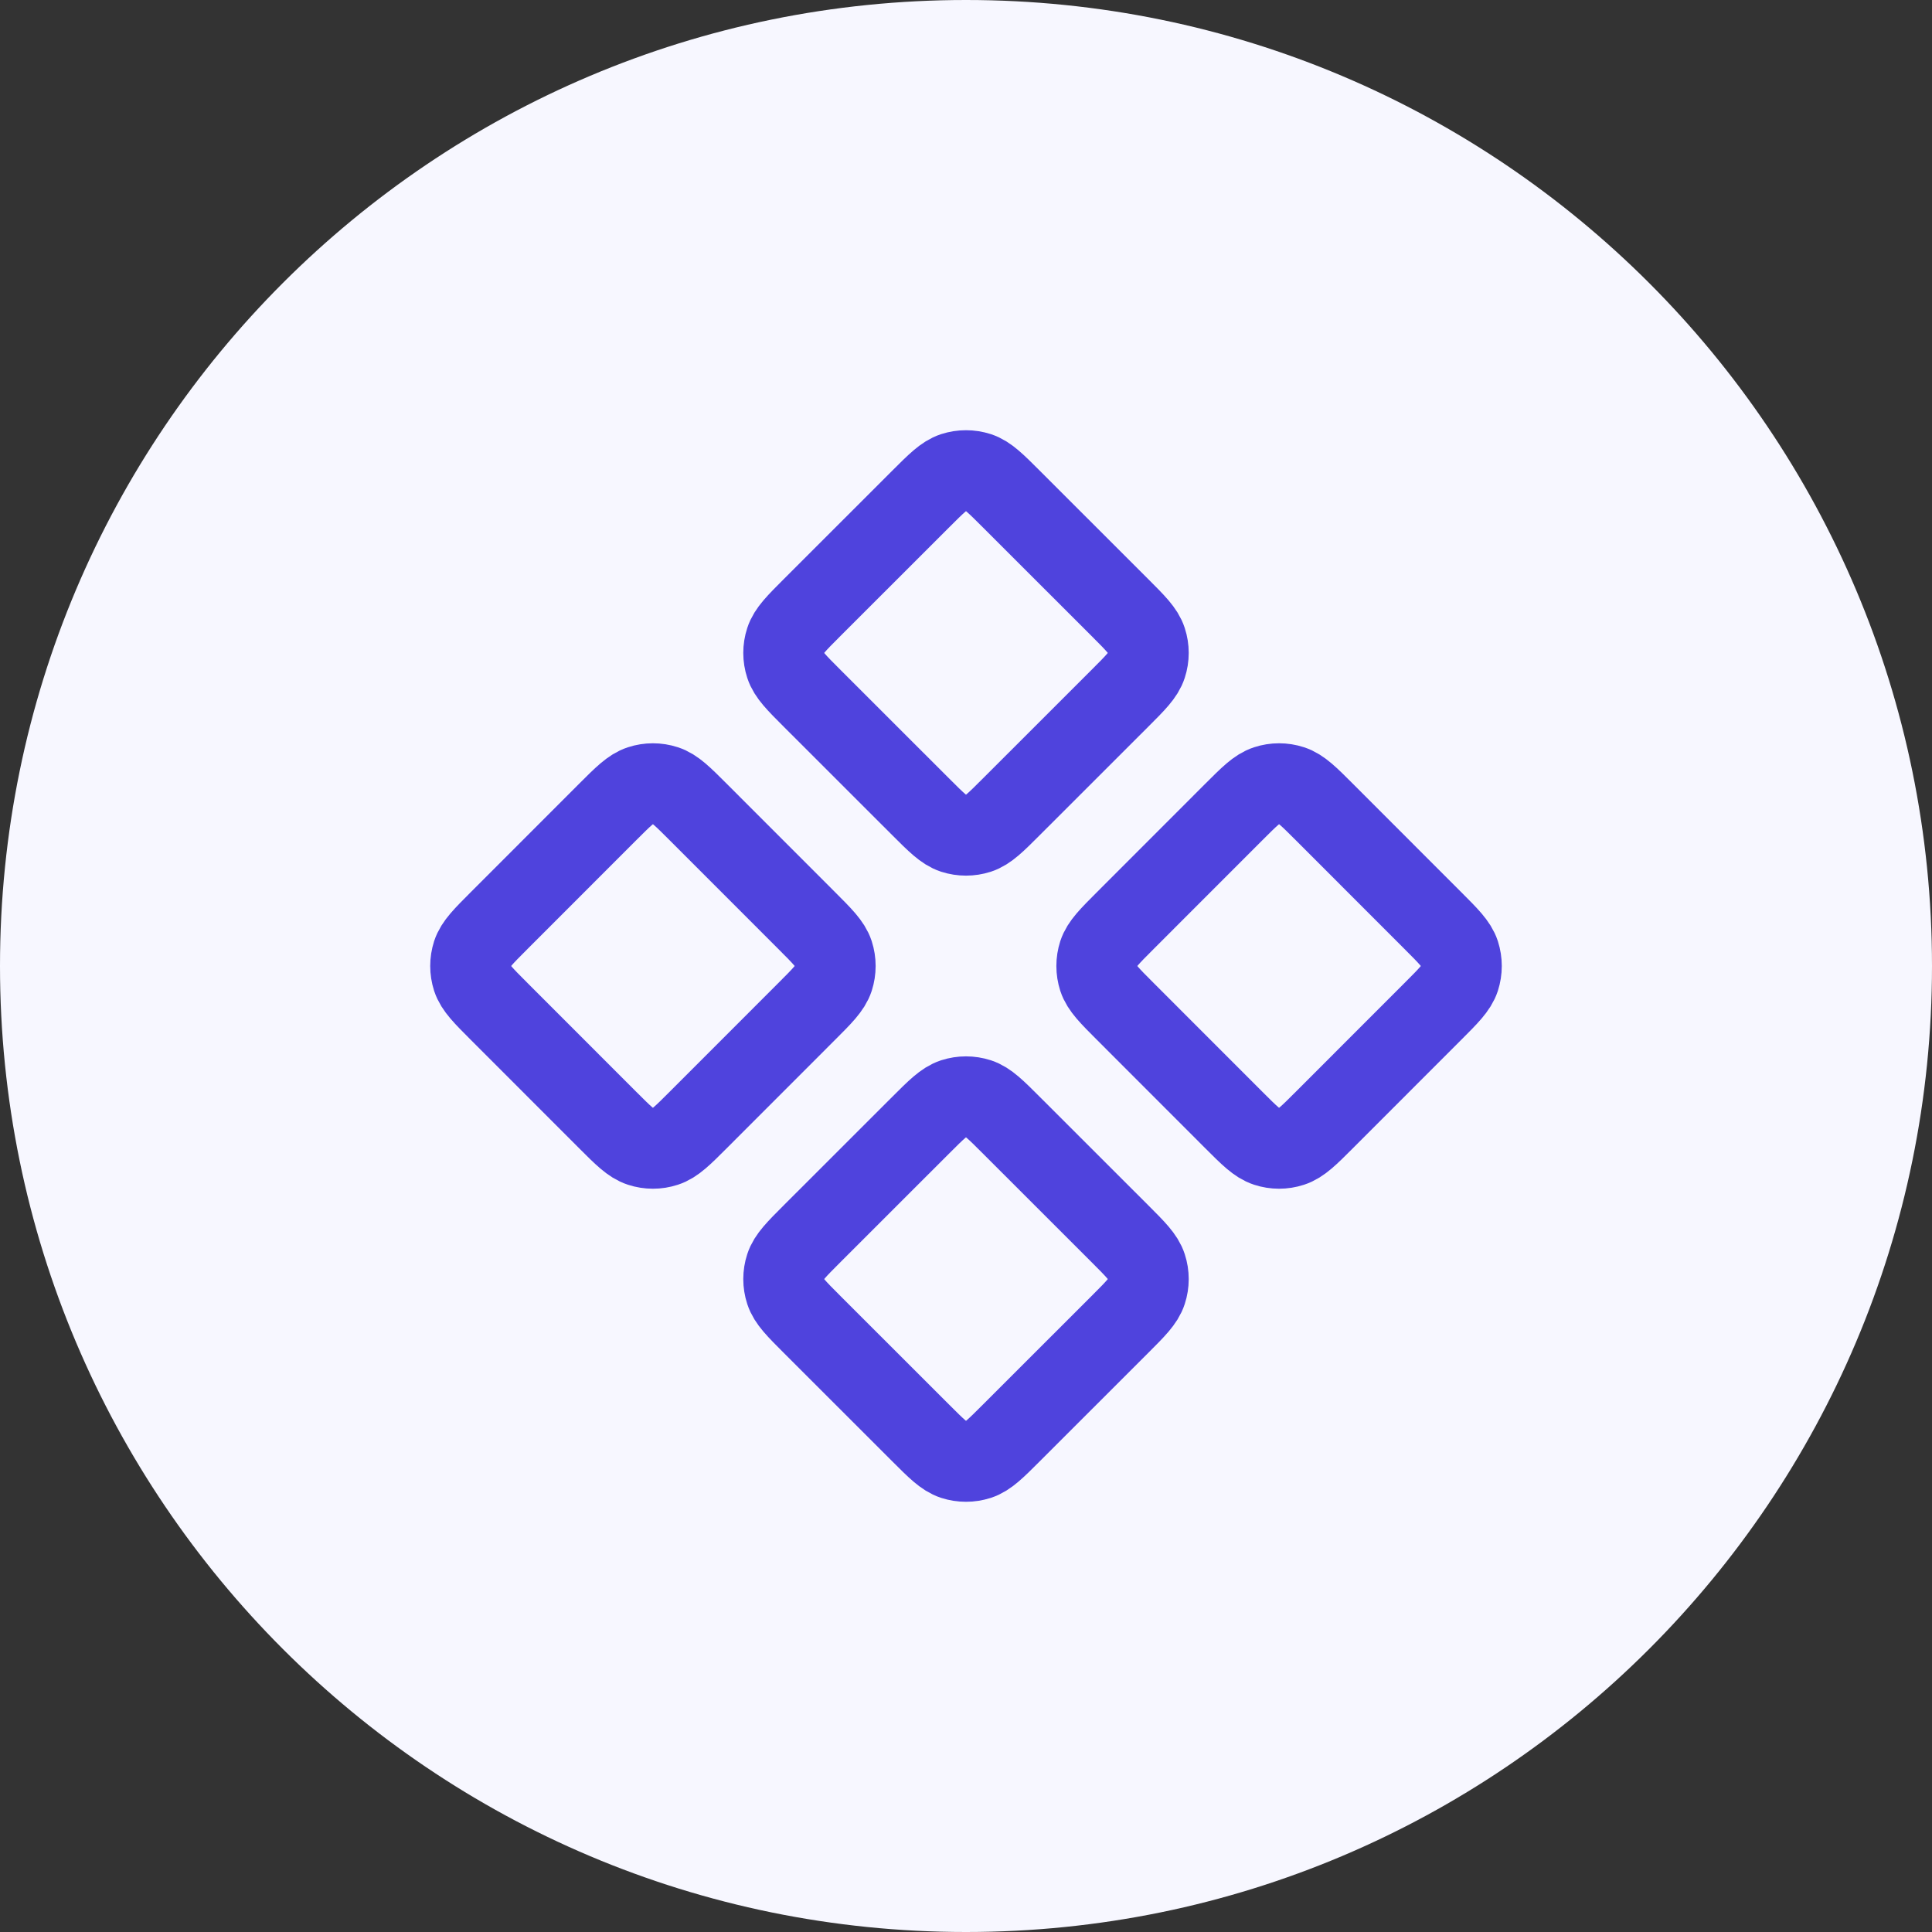
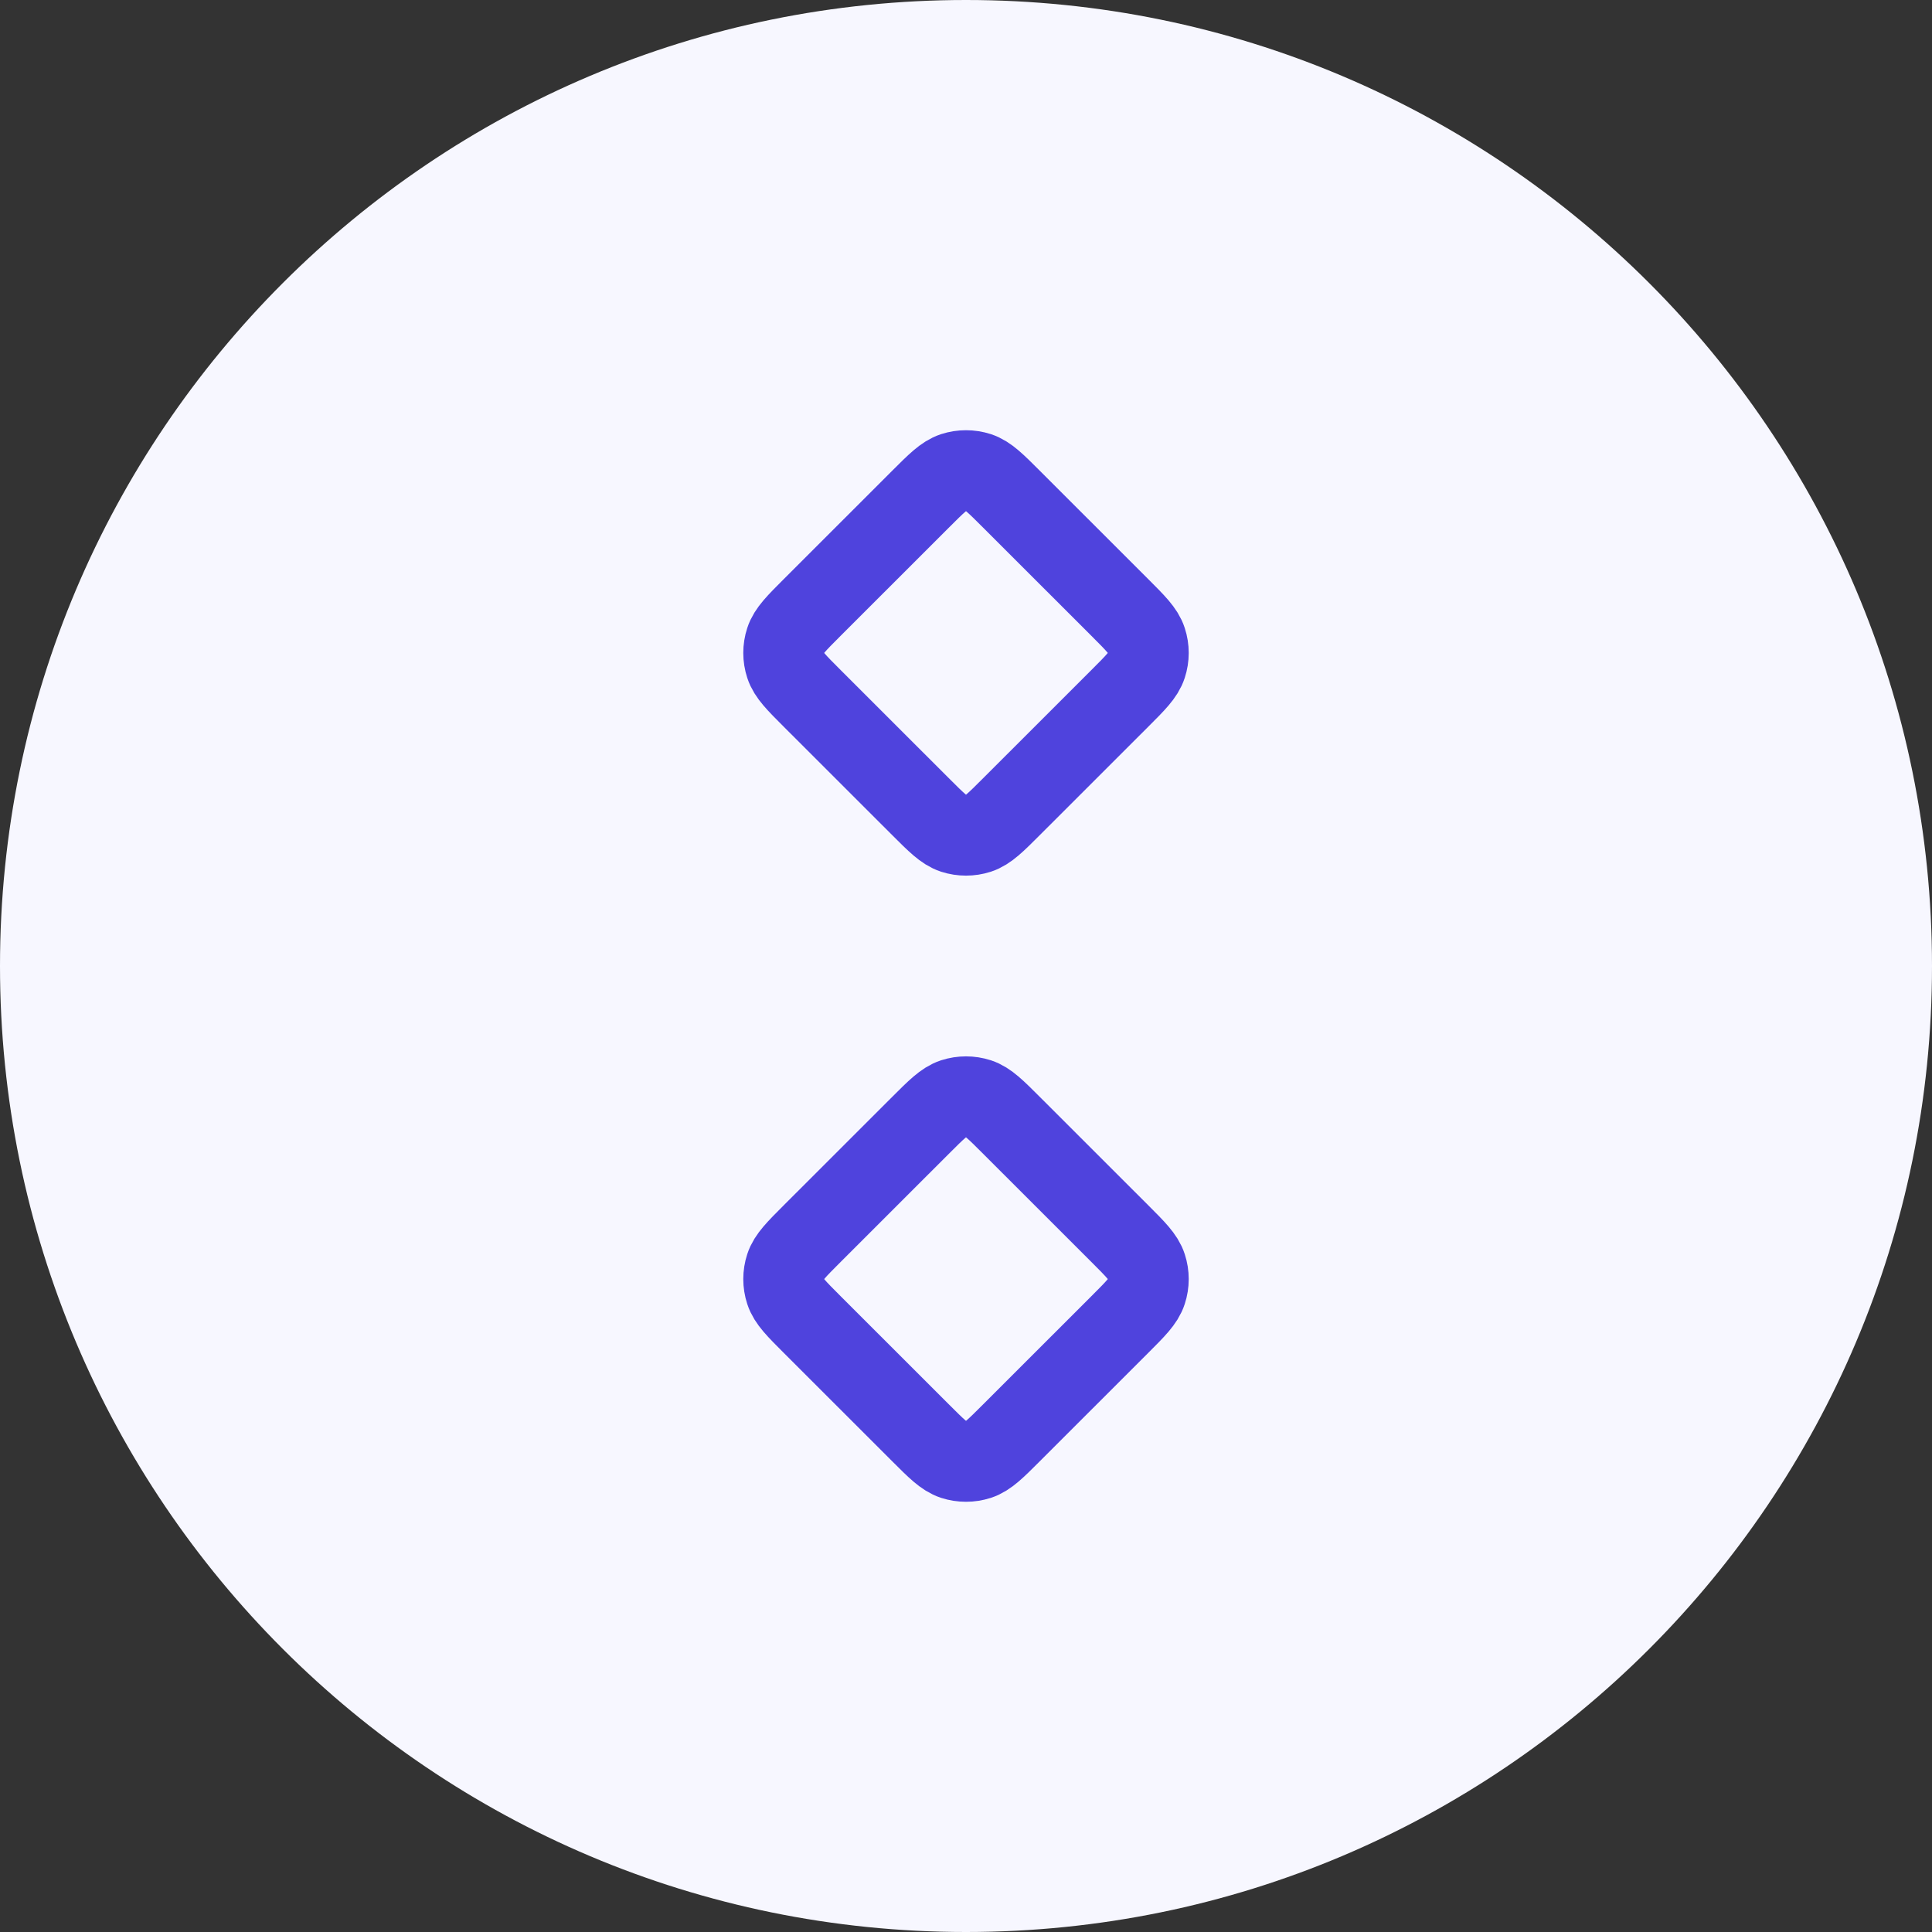
<svg xmlns="http://www.w3.org/2000/svg" width="32" height="32" viewBox="0 0 32 32" fill="none">
  <rect x="0" y="0" width="32" height="32" fill="#333333" stroke="none" />
  <path d="M0 16C0 7.163 7.163 0 16 0C24.837 0 32 7.163 32 16C32 24.837 24.837 32 16 32C7.163 32 0 24.837 0 16Z" fill="#F7F7FF" />
  <path d="M18.546 10.06L16.754 8.269C16.49 8.005 16.358 7.873 16.206 7.823C16.072 7.78 15.928 7.78 15.794 7.823C15.642 7.873 15.51 8.005 15.246 8.269L13.454 10.06C13.19 10.324 13.058 10.456 13.009 10.608C12.965 10.742 12.965 10.887 13.009 11.021C13.058 11.173 13.19 11.305 13.454 11.569L15.246 13.36C15.51 13.624 15.642 13.756 15.794 13.806C15.928 13.849 16.072 13.849 16.206 13.806C16.358 13.756 16.49 13.624 16.754 13.36L18.546 11.569C18.81 11.305 18.942 11.173 18.991 11.021C19.035 10.887 19.035 10.742 18.991 10.608C18.942 10.456 18.81 10.324 18.546 10.06Z" stroke="#4F43DD" stroke-width="1.33" stroke-linecap="round" stroke-linejoin="round" />
-   <path d="M23.731 15.246L21.94 13.454C21.676 13.19 21.544 13.058 21.392 13.009C21.258 12.965 21.113 12.965 20.979 13.009C20.827 13.058 20.695 13.19 20.431 13.454L18.64 15.246C18.376 15.51 18.244 15.642 18.194 15.794C18.151 15.928 18.151 16.072 18.194 16.206C18.244 16.358 18.376 16.49 18.64 16.754L20.431 18.546C20.695 18.81 20.827 18.942 20.979 18.991C21.113 19.035 21.258 19.035 21.392 18.991C21.544 18.942 21.676 18.81 21.94 18.546L23.731 16.754C23.995 16.49 24.127 16.358 24.177 16.206C24.22 16.072 24.22 15.928 24.177 15.794C24.127 15.642 23.995 15.51 23.731 15.246Z" stroke="#4F43DD" stroke-width="1.33" stroke-linecap="round" stroke-linejoin="round" />
  <path d="M18.546 20.431L16.754 18.64C16.49 18.376 16.358 18.244 16.206 18.194C16.072 18.151 15.928 18.151 15.794 18.194C15.642 18.244 15.51 18.376 15.246 18.64L13.454 20.431C13.19 20.695 13.058 20.827 13.009 20.979C12.965 21.113 12.965 21.258 13.009 21.392C13.058 21.544 13.19 21.676 13.454 21.94L15.246 23.731C15.51 23.995 15.642 24.127 15.794 24.177C15.928 24.22 16.072 24.22 16.206 24.177C16.358 24.127 16.49 23.995 16.754 23.731L18.546 21.94C18.81 21.676 18.942 21.544 18.991 21.392C19.035 21.258 19.035 21.113 18.991 20.979C18.942 20.827 18.81 20.695 18.546 20.431Z" stroke="#4F43DD" stroke-width="1.33" stroke-linecap="round" stroke-linejoin="round" />
-   <path d="M13.36 15.246L11.569 13.454C11.305 13.19 11.173 13.058 11.021 13.009C10.887 12.965 10.742 12.965 10.608 13.009C10.456 13.058 10.324 13.19 10.06 13.454L8.269 15.246C8.005 15.51 7.873 15.642 7.823 15.794C7.78 15.928 7.78 16.072 7.823 16.206C7.873 16.358 8.005 16.49 8.269 16.754L10.06 18.546C10.324 18.81 10.456 18.942 10.608 18.991C10.742 19.035 10.887 19.035 11.021 18.991C11.173 18.942 11.305 18.81 11.569 18.546L13.36 16.754C13.624 16.49 13.756 16.358 13.806 16.206C13.849 16.072 13.849 15.928 13.806 15.794C13.756 15.642 13.624 15.51 13.36 15.246Z" stroke="#4F43DD" stroke-width="1.33" stroke-linecap="round" stroke-linejoin="round" />
</svg>